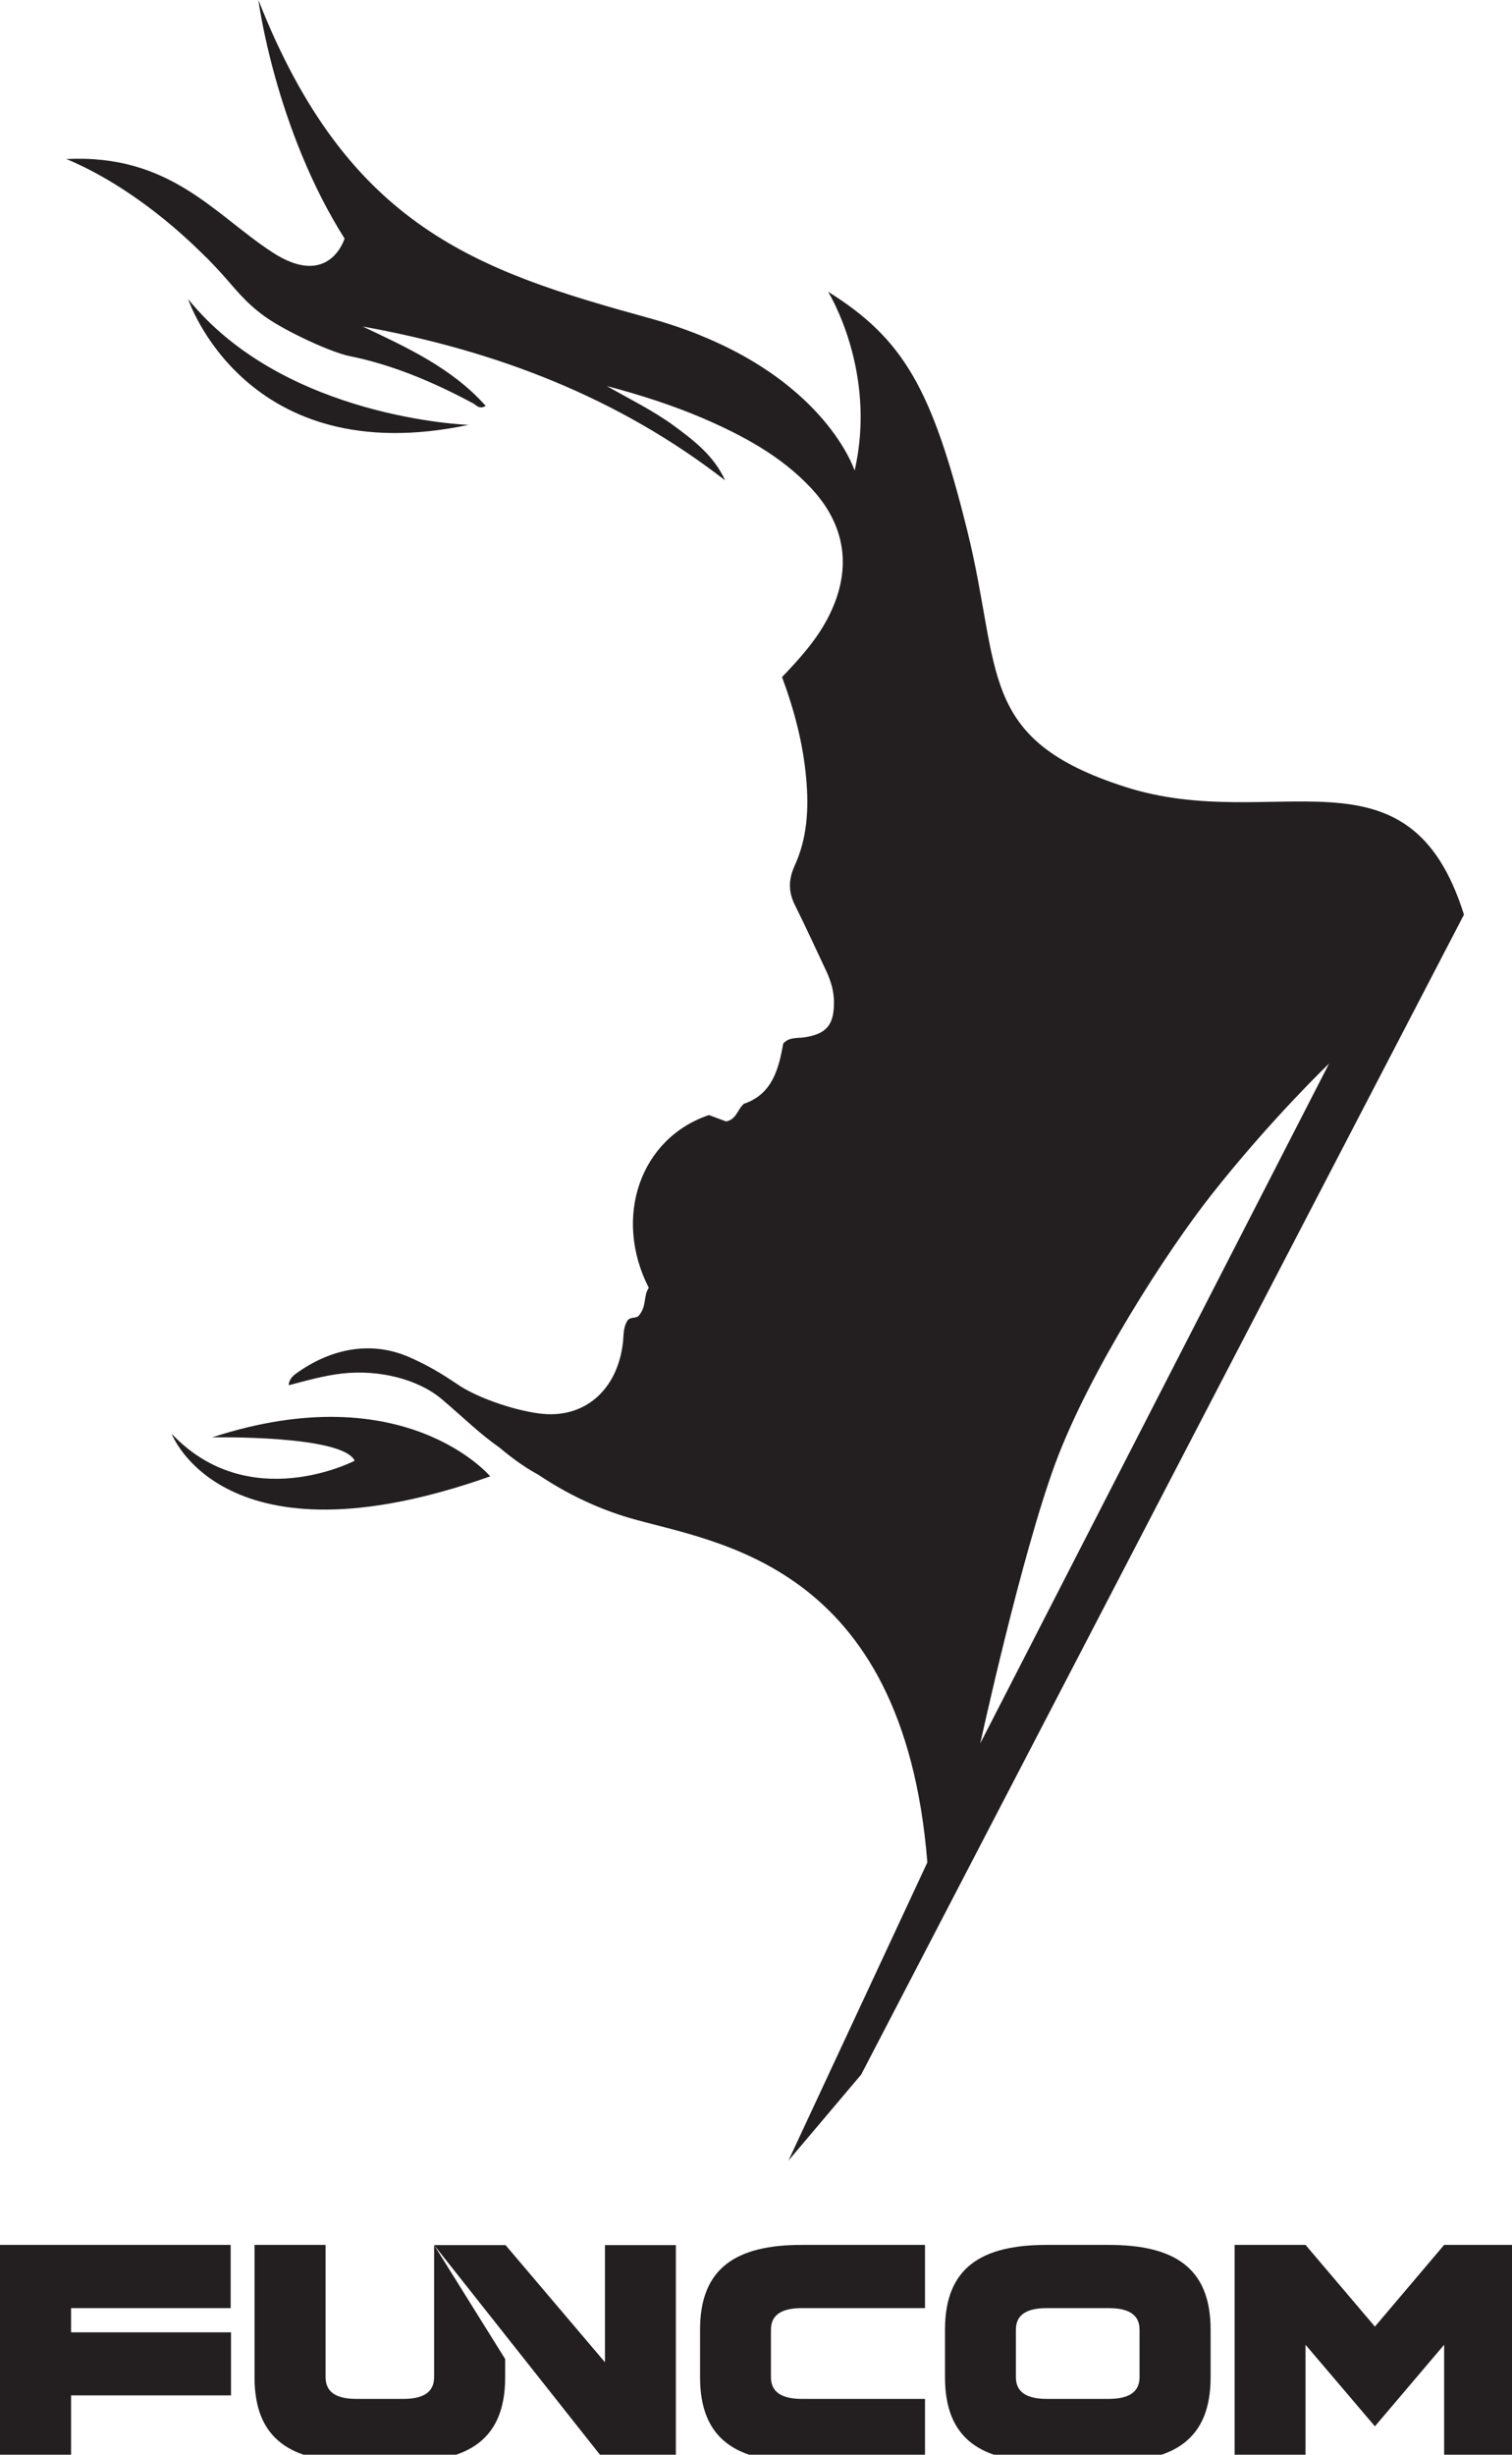
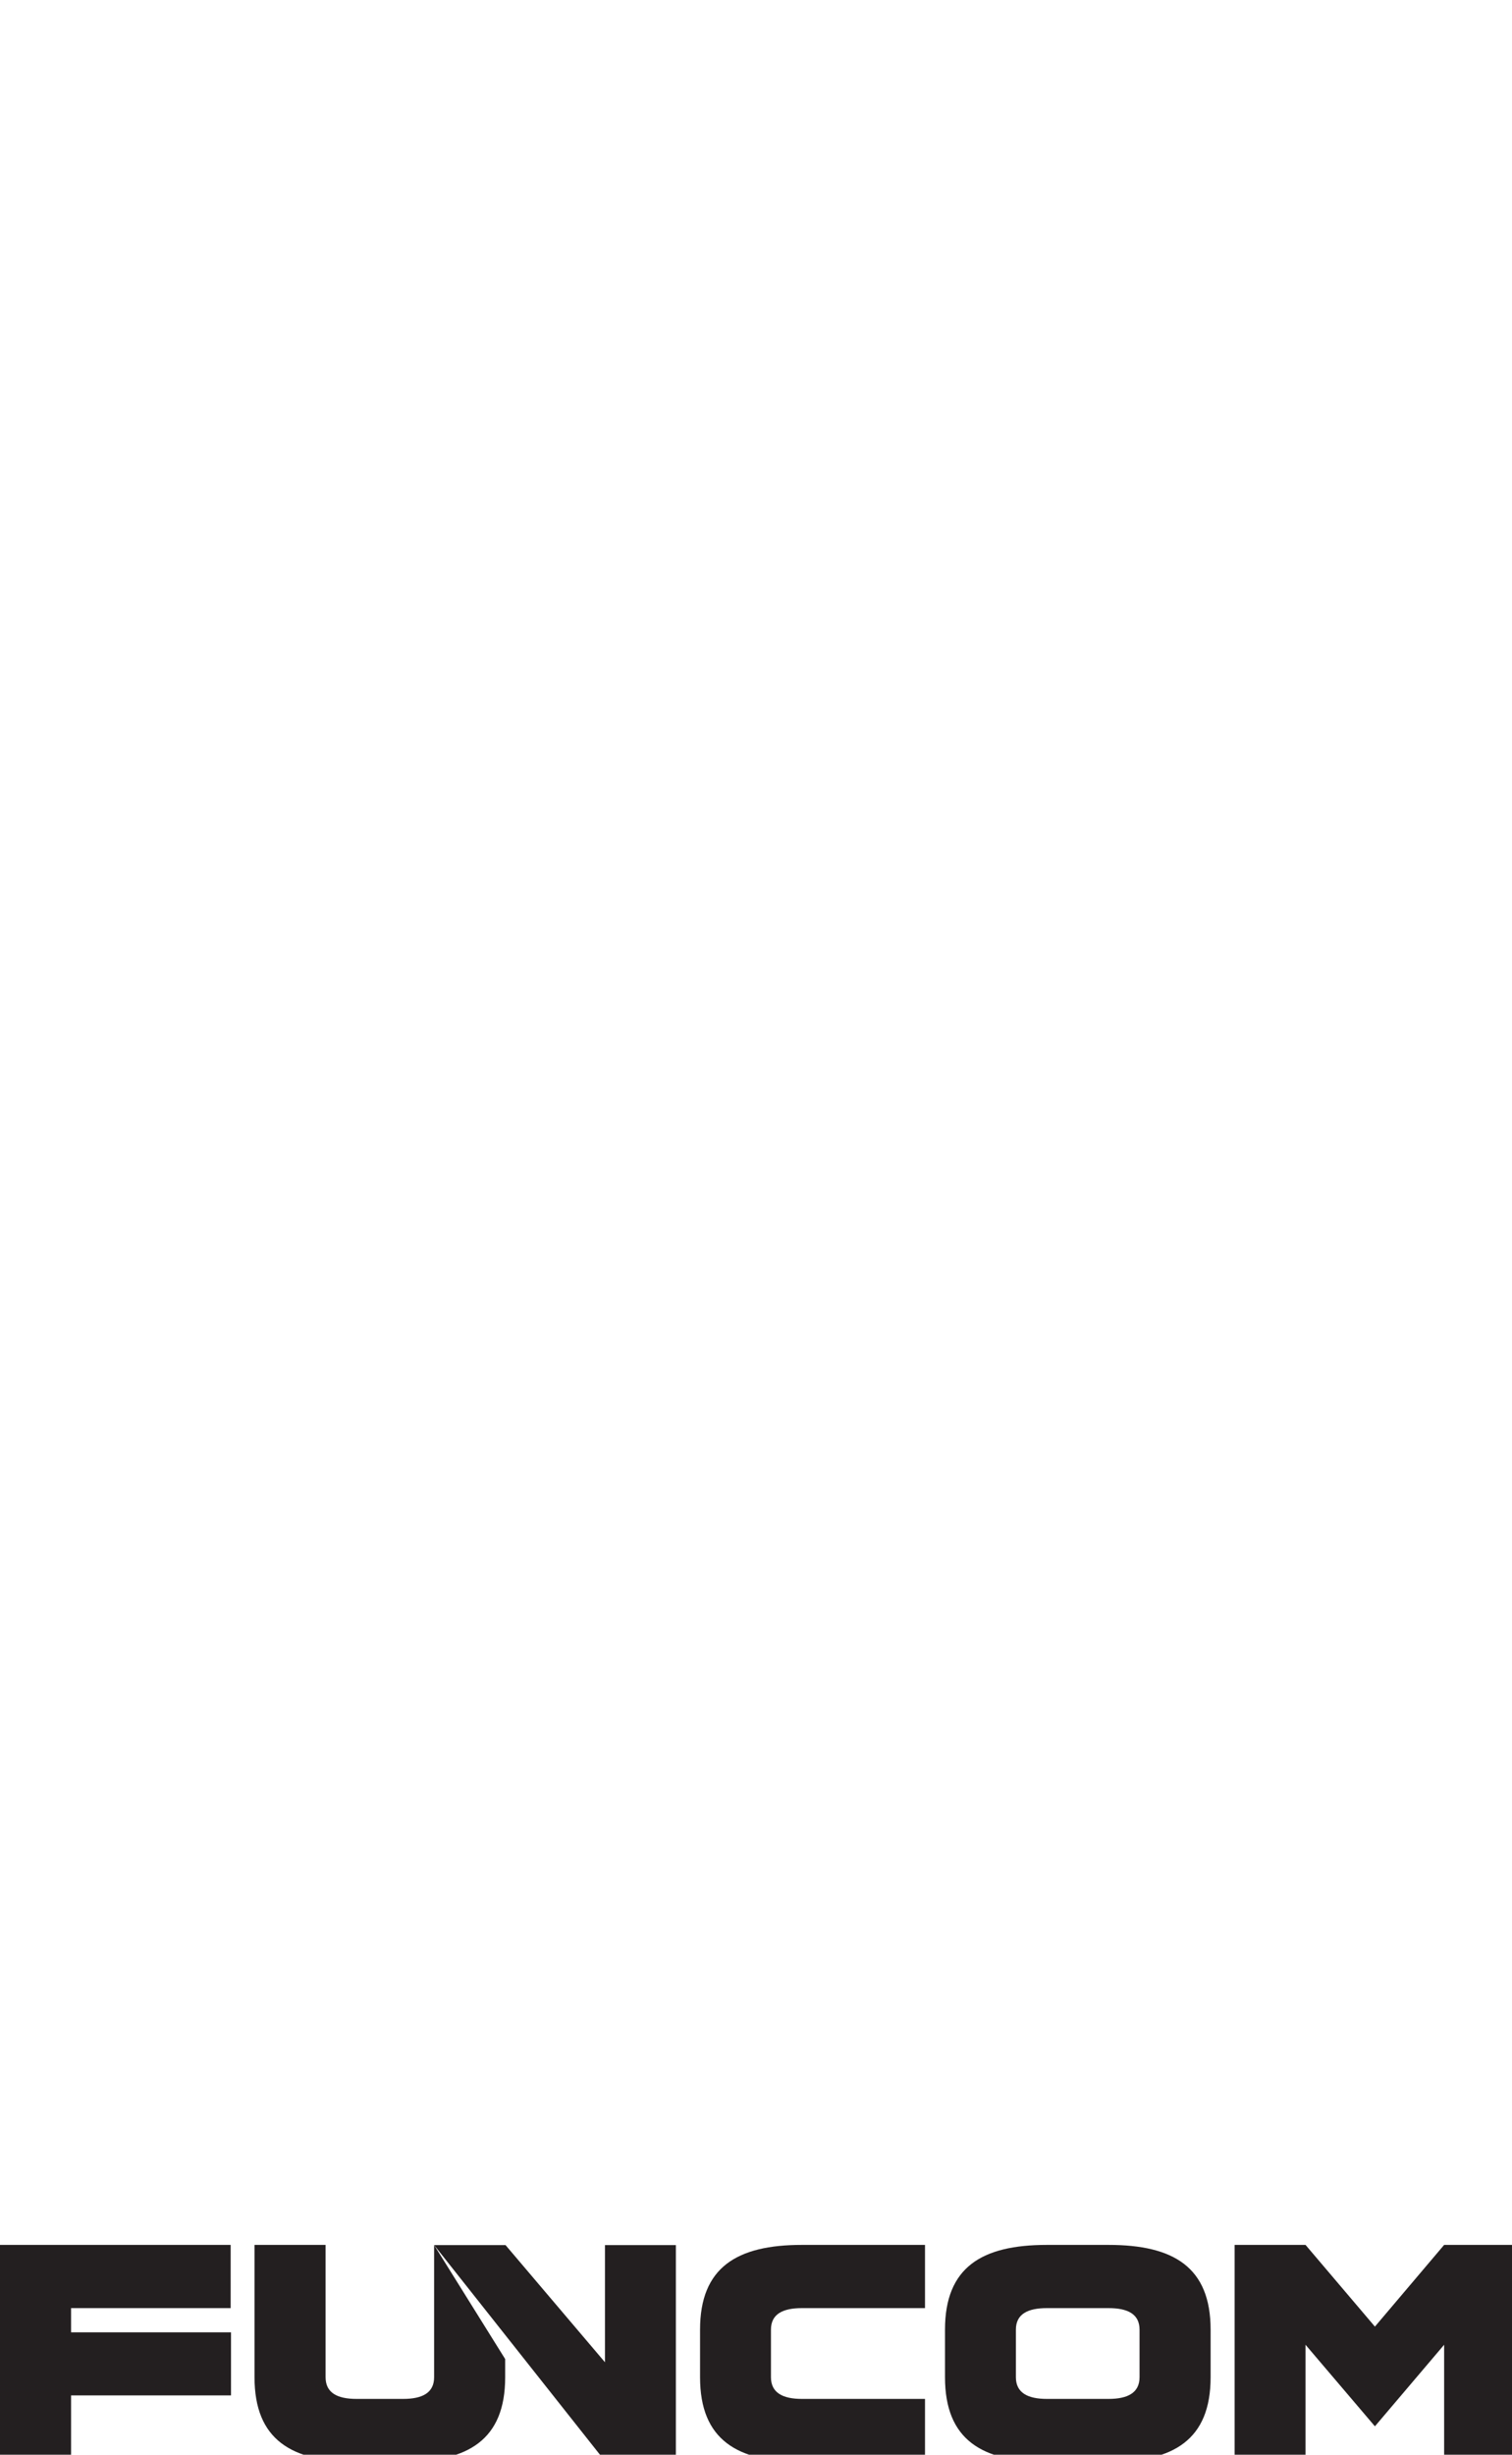
<svg xmlns="http://www.w3.org/2000/svg" width="90" height="146" version="1.1">
  <g class="layer">
    <title>Layer 1</title>
-     <path d="m79.11,63.26c0,0 -3.47,3.32 -7,7.8c-2.63,3.33 -7.24,10.45 -9.29,15.97c-2.04,5.52 -4.47,16.66 -4.47,16.66l20.76,-40.43zm8.03,-8.86l-35.88,68.99l-4.33,5.12l8.27,-17.74c-1.44,-17.91 -12.69,-19.01 -17.74,-20.49c-1.95,-0.58 -3.75,-1.45 -5.42,-2.57c-0.06,-0.04 -0.12,-0.06 -0.18,-0.1c-0.71,-0.4 -1.41,-0.91 -2.14,-1.52c-1.17,-0.82 -2,-1.66 -3.41,-2.86c-1.41,-1.2 -3.73,-1.78 -5.92,-1.54c-1.09,0.12 -2.13,0.42 -3.2,0.7c0,-0.04 -0.02,-0.36 0.4,-0.67c1.93,-1.41 4.37,-2.07 6.82,-0.98c1.12,0.5 1.86,0.95 2.86,1.62c0.99,0.68 3.09,1.48 4.83,1.71c2.65,0.35 4.65,-1.36 4.98,-4.22c0.05,-0.43 0,-0.89 0.28,-1.32c0.16,-0.22 0.55,-0.1 0.67,-0.29c0.48,-0.55 0.26,-1.21 0.59,-1.64c-2.15,-4.21 -0.5,-8.91 3.58,-10.28c0.33,0.12 0.7,0.26 1.02,0.38c0.62,-0.12 0.67,-0.71 1.06,-1.05c1.68,-0.57 2.07,-2.05 2.34,-3.58c0.35,-0.4 0.82,-0.31 1.24,-0.37c1.32,-0.19 1.78,-0.73 1.78,-2.05c0.01,-0.67 -0.18,-1.3 -0.46,-1.9c-0.61,-1.29 -1.2,-2.59 -1.84,-3.87c-0.41,-0.8 -0.43,-1.52 -0.04,-2.39c0.75,-1.63 0.85,-3.39 0.69,-5.16c-0.18,-2.09 -0.71,-4.09 -1.44,-6.06c1.13,-1.18 2.17,-2.34 2.86,-3.78c1.31,-2.72 0.91,-5.29 -1.15,-7.48c-1.8,-1.91 -4.05,-3.11 -6.41,-4.13c-1.85,-0.79 -3.77,-1.4 -5.73,-1.92c1.33,0.76 2.72,1.44 3.95,2.33c1.23,0.9 2.43,1.82 3.09,3.28c-6.39,-4.96 -13.7,-7.73 -21.57,-9.15c2.64,1.25 5.3,2.46 7.32,4.72c-0.38,0.23 -0.55,-0.04 -0.75,-0.15c-2.33,-1.25 -4.77,-2.29 -7.35,-2.81c-1.1,-0.22 -3.8,-1.47 -5.01,-2.33c-1.24,-0.88 -1.85,-1.75 -2.62,-2.59c-0.28,-0.31 -0.56,-0.6 -0.83,-0.88c-0.12,-0.11 -0.23,-0.22 -0.35,-0.34c-3.08,-3.03 -5.88,-4.58 -7.22,-5.21c-0.27,-0.13 -0.55,-0.26 -0.84,-0.37c6.17,-0.31 8.79,3.26 12.23,5.52c3.43,2.26 4.34,-0.79 4.34,-0.79c-4.14,-6.55 -5.13,-14.19 -5.13,-14.19c5.33,13.54 13.02,16.1 23.26,18.92c10.25,2.83 12.23,9.07 12.23,9.07c1.36,-5.93 -1.58,-10.64 -1.58,-10.64c4.52,2.82 6.2,5.82 8.28,14.19c2.08,8.37 0.54,12.43 9.43,15.27c8.87,2.83 16.84,-2.94 20.14,7.59zm-74.51,31.09c0,0 7.76,-0.15 8.48,1.39c0,0 -6.27,3.27 -10.89,-1.6c0,0 3.05,8.15 18.96,2.53c0,0 -5.09,-6.06 -16.55,-2.32zm-1.43,-67.7c5.76,7.12 16.69,7.48 16.69,7.48c-13.29,2.81 -16.69,-7.48 -16.69,-7.48" fill="rgb(13.699%,12.199%,12.5%)" fill-rule="nonzero" id="svg_2" />
    <path d="m13.75,142.47l-9.52,0l0,3.96l-4.23,0l0,-12.91l13.73,0l0,3.76l-9.5,0l0,1.44l9.52,0l0,3.75" fill="rgb(13.699%,12.199%,12.5%)" fill-rule="evenodd" id="svg_3" />
    <path d="m90.19,146.43l-4.23,0l0,-6.97l-4.12,4.85l-4.13,-4.85l0,6.97l-4.22,0l0,-12.91l4.22,0l4.13,4.86l4.12,-4.86l4.23,0l0,12.91" fill="rgb(13.699%,12.199%,12.5%)" fill-rule="evenodd" id="svg_4" />
    <path d="m55.06,137.28l-7.33,0c-1.13,0 -1.84,0.35 -1.84,1.28l0,2.83c0,0.93 0.71,1.29 1.84,1.29l7.33,0l0,3.75l-7.33,0c-3.86,0 -6.06,-1.32 -6.06,-5.04l0,-2.83c0,-3.71 2.2,-5.04 6.06,-5.04l7.33,0l0,3.76" fill="rgb(13.699%,12.199%,12.5%)" fill-rule="evenodd" id="svg_5" />
    <path d="m40.23,146.44l-4.17,0l-10.22,-12.91l4.25,0l5.92,6.97l0,-6.97l4.22,0l0,12.91" fill="rgb(13.699%,12.199%,12.5%)" fill-rule="evenodd" id="svg_6" />
    <path d="m30.07,141.39c0,3.72 -2.2,5.04 -6.07,5.04l-2.78,0c-3.87,0 -6.07,-1.32 -6.07,-5.04l0,-7.87l4.23,0l0,7.87c0,0.93 0.7,1.29 1.84,1.29l2.78,0c1.14,0 1.84,-0.36 1.84,-1.29l0,-7.86l4.23,6.78l0,1.08" fill="rgb(13.699%,12.199%,12.5%)" fill-rule="evenodd" id="svg_7" />
    <path d="m67.83,141.39c0,0.93 -0.71,1.29 -1.84,1.29l-3.68,0c-1.13,0 -1.84,-0.36 -1.84,-1.29l0,-2.83c0,-0.93 0.71,-1.28 1.84,-1.28l3.68,0c1.13,0 1.84,0.35 1.84,1.28l0,2.83zm-1.84,-7.87l-3.68,0c-3.87,0 -6.06,1.33 -6.06,5.04l0,2.83c0,3.72 2.19,5.04 6.06,5.04l3.68,0c3.87,0 6.07,-1.32 6.07,-5.04l0,-2.83c0,-3.71 -2.2,-5.04 -6.07,-5.04" fill="rgb(13.699%,12.199%,12.5%)" fill-rule="evenodd" id="svg_8" />
  </g>
</svg>